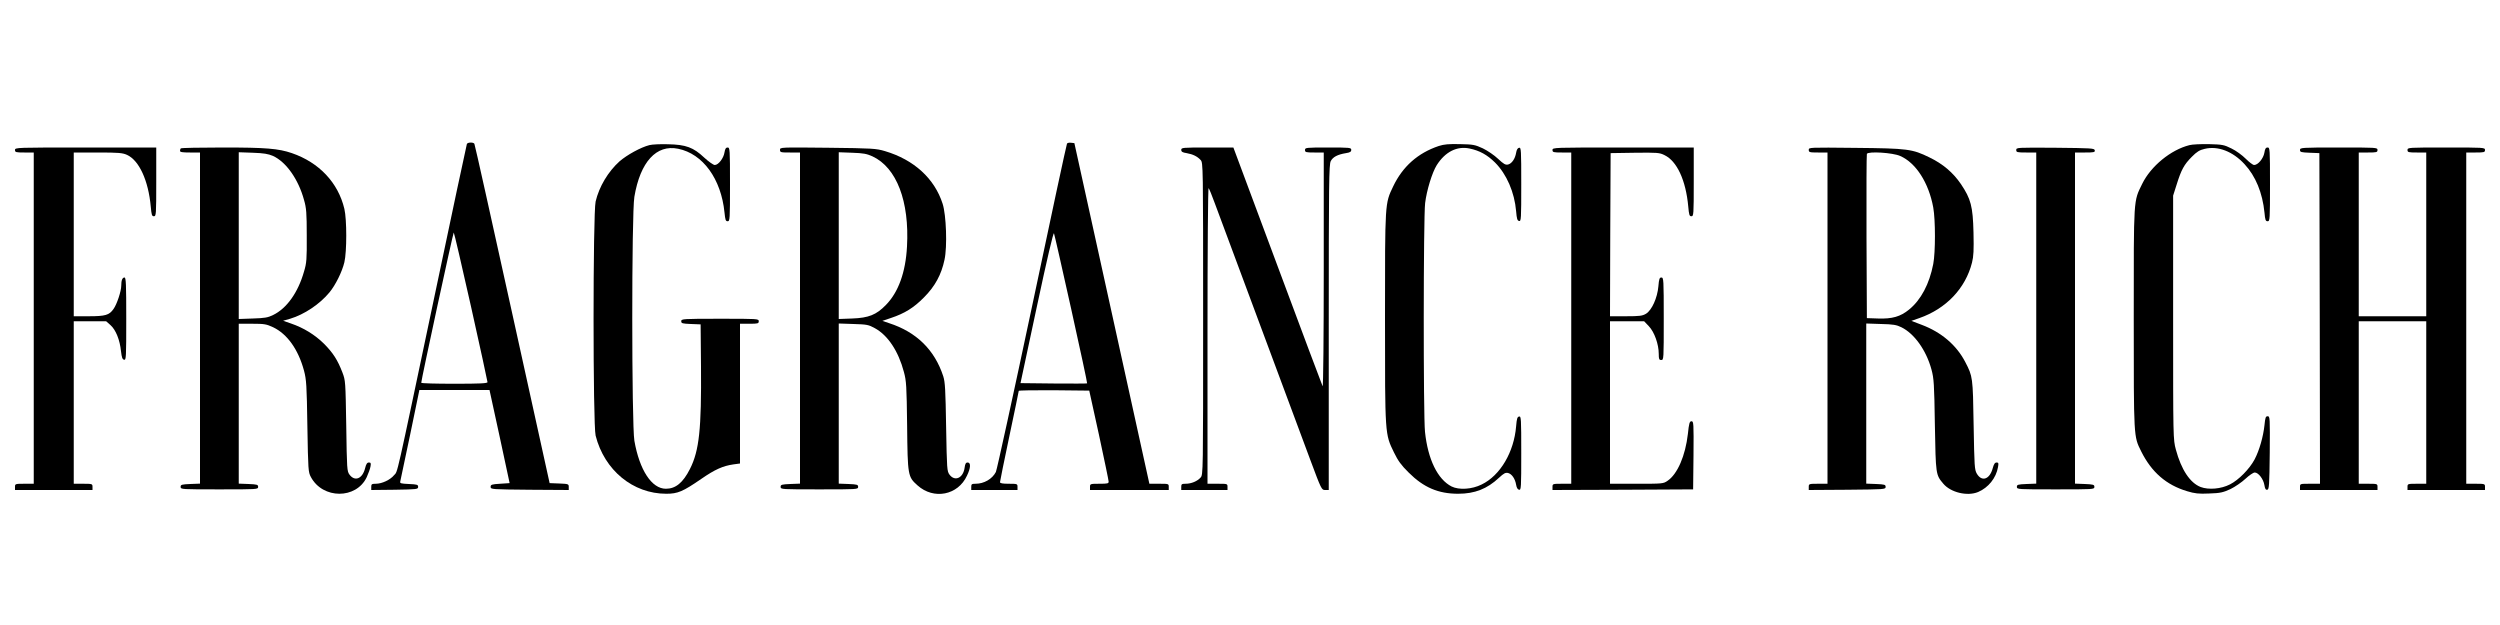
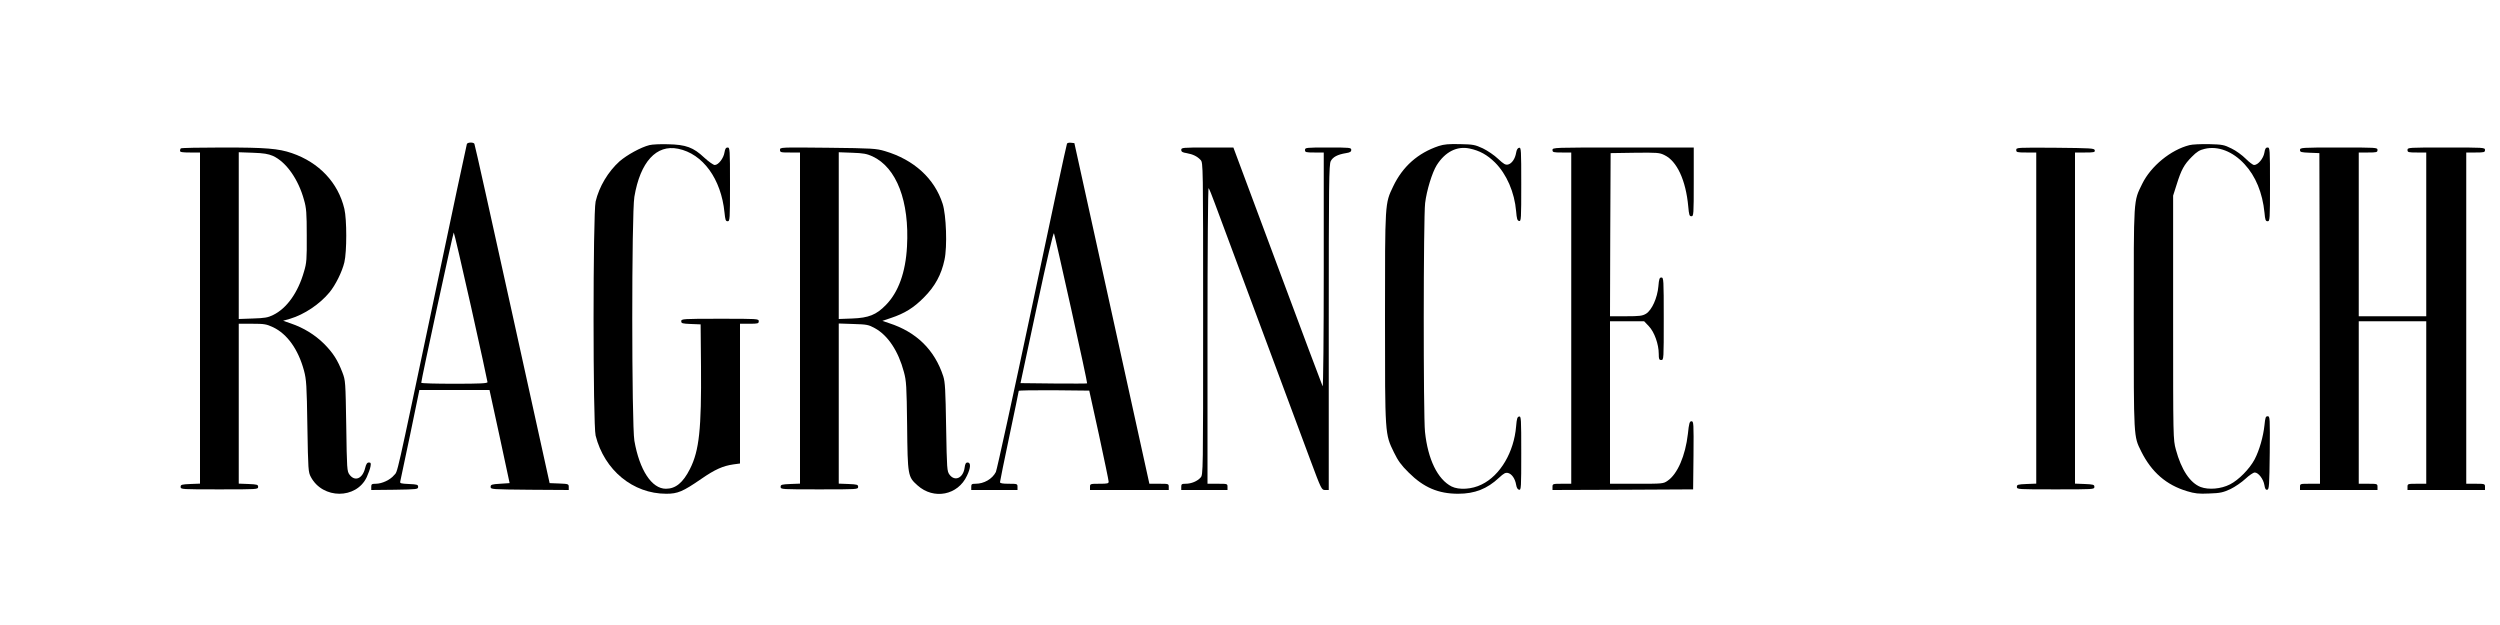
<svg xmlns="http://www.w3.org/2000/svg" version="1.0" width="2000pt" height="500pt" viewBox="0 0 2000 500" preserveAspectRatio="xMidYMid meet">
  <g transform="translate(0,500) scale(0.1,-0.1)" fill="#000000" stroke="none">
    <path d="M3735 3848 c-3 -7 -120 -557 -260 -1223 -317 -1503 -291 -1389 -323 -1427 -32 -38 -95 -67 -144 -68 -34 0 -38 -3 -38 -25 l0 -25 188 2 c179 3 187 4 187 23 0 18 -8 20 -74 23 -63 3 -73 5 -69 20 2 9 38 178 79 374 l74 358 281 0 280 0 81 -372 80 -373 -76 -5 c-68 -4 -76 -7 -76 -25 0 -20 8 -20 313 -23 l312 -2 0 24 c0 24 -3 25 -76 28 l-77 3 -298 1352 c-164 744 -300 1357 -304 1363 -9 14 -55 12 -60 -2z m33 -1300 c73 -326 132 -599 132 -605 0 -10 -60 -13 -265 -13 -146 0 -265 3 -265 8 -1 19 255 1202 260 1202 3 0 65 -267 138 -592z" />
    <path d="M8536 3851 c-4 -6 -130 -593 -280 -1304 -151 -712 -281 -1307 -289 -1323 -29 -56 -95 -94 -162 -94 -31 0 -35 -3 -35 -25 l0 -25 185 0 185 0 0 25 c0 24 -2 25 -70 25 -51 0 -70 4 -70 13 0 7 34 173 75 368 41 195 75 357 75 362 0 4 127 6 282 5 l282 -3 78 -355 c42 -195 77 -363 77 -372 1 -16 -9 -18 -74 -18 -73 0 -75 -1 -75 -25 l0 -25 315 0 315 0 0 25 c0 25 -2 25 -77 25 l-78 0 -300 1363 -300 1362 -27 3 c-14 2 -29 -1 -32 -7z m34 -1325 c72 -324 129 -590 127 -593 -2 -2 -123 -2 -268 -1 l-265 3 130 608 c84 393 133 602 138 590 4 -10 66 -283 138 -607z" />
    <path d="M5195 3839 c-68 -17 -179 -78 -239 -130 -91 -82 -163 -202 -191 -321 -22 -95 -22 -1785 0 -1873 70 -277 299 -465 565 -465 92 0 132 17 279 118 111 77 175 105 259 117 l52 7 0 559 0 559 75 0 c68 0 75 2 75 20 0 20 -7 20 -310 20 -301 0 -310 -1 -310 -20 0 -17 8 -19 78 -22 l77 -3 3 -335 c4 -502 -14 -674 -88 -821 -56 -111 -115 -159 -193 -159 -113 0 -211 149 -252 384 -22 130 -23 1818 0 1952 47 279 176 420 350 384 198 -40 344 -241 371 -510 6 -59 9 -70 25 -70 18 0 19 13 19 295 0 282 -1 295 -19 295 -14 0 -20 -10 -25 -39 -7 -47 -49 -101 -78 -101 -11 0 -49 27 -84 59 -87 82 -146 104 -289 107 -60 2 -128 -1 -150 -7z" />
    <path d="M11510 3832 c-167 -56 -289 -164 -365 -324 -66 -138 -65 -123 -65 -1051 0 -942 -1 -927 72 -1077 32 -66 58 -102 117 -160 120 -120 238 -170 396 -170 133 0 232 39 327 128 39 36 52 43 73 38 30 -8 56 -46 64 -94 4 -24 12 -38 24 -40 16 -3 17 17 17 293 0 277 -1 296 -17 293 -15 -3 -19 -18 -24 -78 -17 -207 -127 -394 -276 -466 -78 -39 -181 -45 -240 -16 -112 57 -190 217 -213 437 -14 127 -13 1716 1 1830 12 101 56 245 93 304 68 107 162 154 262 133 81 -17 141 -50 204 -112 93 -93 156 -238 169 -390 5 -60 9 -75 24 -78 16 -3 17 16 17 293 0 276 -1 296 -17 293 -12 -2 -20 -16 -24 -40 -8 -48 -34 -86 -64 -94 -21 -5 -35 3 -80 45 -30 29 -85 66 -122 84 -63 29 -77 32 -183 34 -90 2 -127 -1 -170 -15z" />
-     <path d="M17516 3839 c-149 -37 -309 -168 -378 -309 -71 -145 -68 -100 -68 -1076 0 -962 -1 -943 59 -1064 83 -167 201 -270 369 -320 60 -18 91 -22 175 -18 89 3 111 8 170 35 37 18 91 55 121 83 29 27 62 50 74 50 29 0 69 -52 77 -100 5 -31 11 -40 23 -38 15 3 17 33 20 296 2 280 2 292 -17 292 -16 0 -19 -11 -25 -70 -10 -94 -41 -202 -79 -275 -41 -77 -128 -165 -197 -200 -72 -37 -171 -45 -235 -21 -85 33 -155 139 -198 299 -22 82 -22 87 -22 1057 l0 975 28 88 c37 119 60 161 121 222 40 41 63 55 103 64 106 26 225 -20 319 -122 89 -96 144 -229 160 -389 5 -58 9 -68 25 -68 18 0 19 13 19 295 0 284 -1 295 -19 295 -15 0 -21 -10 -26 -42 -8 -46 -51 -98 -82 -98 -10 0 -40 23 -67 50 -28 28 -78 65 -114 82 -60 30 -73 32 -181 35 -64 1 -134 -2 -155 -8z" />
-     <path d="M120 3800 c0 -18 7 -20 75 -20 l75 0 0 -1325 0 -1325 -75 0 c-73 0 -75 -1 -75 -25 l0 -25 310 0 310 0 0 25 c0 24 -2 25 -75 25 l-75 0 0 650 0 650 130 0 129 0 35 -31 c42 -37 75 -118 84 -209 6 -51 11 -65 25 -68 16 -3 17 18 17 327 0 276 -2 331 -14 331 -17 0 -26 -22 -26 -66 0 -43 -35 -149 -62 -186 -34 -49 -65 -58 -198 -58 l-120 0 0 655 0 655 193 0 c165 0 198 -3 233 -19 97 -44 171 -205 190 -413 6 -67 9 -78 25 -78 18 0 19 13 19 275 l0 275 -565 0 c-558 0 -565 0 -565 -20z" />
+     <path d="M17516 3839 c-149 -37 -309 -168 -378 -309 -71 -145 -68 -100 -68 -1076 0 -962 -1 -943 59 -1064 83 -167 201 -270 369 -320 60 -18 91 -22 175 -18 89 3 111 8 170 35 37 18 91 55 121 83 29 27 62 50 74 50 29 0 69 -52 77 -100 5 -31 11 -40 23 -38 15 3 17 33 20 296 2 280 2 292 -17 292 -16 0 -19 -11 -25 -70 -10 -94 -41 -202 -79 -275 -41 -77 -128 -165 -197 -200 -72 -37 -171 -45 -235 -21 -85 33 -155 139 -198 299 -22 82 -22 87 -22 1057 l0 975 28 88 c37 119 60 161 121 222 40 41 63 55 103 64 106 26 225 -20 319 -122 89 -96 144 -229 160 -389 5 -58 9 -68 25 -68 18 0 19 13 19 295 0 284 -1 295 -19 295 -15 0 -21 -10 -26 -42 -8 -46 -51 -98 -82 -98 -10 0 -40 23 -67 50 -28 28 -78 65 -114 82 -60 30 -73 32 -181 35 -64 1 -134 -2 -155 -8" />
    <path d="M1447 3813 c-4 -3 -7 -12 -7 -20 0 -10 20 -13 80 -13 l80 0 0 -1325 0 -1324 -77 -3 c-70 -3 -78 -5 -78 -23 0 -20 7 -20 310 -20 303 0 310 0 310 20 0 18 -8 20 -77 23 l-78 3 0 639 0 640 108 0 c97 0 113 -3 167 -28 113 -54 201 -177 247 -347 19 -73 22 -113 27 -445 6 -351 7 -367 28 -406 95 -178 363 -179 447 -1 13 29 27 67 30 85 5 27 2 32 -13 32 -14 0 -22 -12 -30 -45 -21 -85 -82 -110 -125 -52 -20 27 -21 43 -26 390 -6 357 -6 363 -31 428 -38 99 -75 157 -148 230 -72 71 -163 127 -263 161 l-63 22 56 16 c113 34 236 116 314 210 49 59 102 166 120 242 20 86 20 341 0 427 -50 210 -202 371 -420 446 -108 37 -209 45 -551 45 -182 0 -334 -3 -337 -7z m736 -60 c106 -48 204 -187 249 -352 19 -65 22 -105 22 -286 1 -190 -1 -218 -22 -288 -48 -168 -138 -294 -247 -347 -42 -21 -69 -25 -162 -28 l-113 -4 0 667 0 667 113 -4 c87 -3 122 -9 160 -25z" />
    <path d="M6240 3801 c0 -20 6 -21 80 -21 l80 0 0 -1325 0 -1324 -77 -3 c-70 -3 -78 -5 -78 -23 0 -20 7 -20 310 -20 303 0 310 0 310 20 0 18 -8 20 -77 23 l-78 3 0 640 0 641 118 -4 c107 -3 121 -6 170 -33 105 -57 189 -184 233 -350 20 -73 22 -112 26 -430 4 -402 6 -409 83 -478 130 -117 324 -79 396 78 30 62 32 105 5 105 -14 0 -20 -10 -24 -41 -11 -83 -78 -114 -121 -56 -20 27 -21 43 -27 380 -5 299 -8 360 -23 407 -69 211 -214 354 -434 425 l-53 18 68 23 c111 37 183 82 264 164 89 89 140 183 165 302 23 105 14 358 -15 448 -65 202 -229 352 -461 421 -71 21 -98 23 -457 27 -383 4 -383 4 -383 -17z m740 -52 c193 -90 296 -359 276 -721 -11 -207 -69 -366 -169 -468 -77 -79 -138 -103 -269 -108 l-108 -4 0 667 0 667 108 -4 c88 -3 116 -8 162 -29z" />
    <path d="M9450 3801 c0 -15 10 -21 43 -26 51 -9 85 -26 112 -55 20 -22 20 -37 20 -1270 0 -1234 0 -1248 -20 -1270 -26 -30 -75 -50 -120 -50 -31 0 -35 -3 -35 -25 l0 -25 185 0 185 0 0 25 c0 25 -1 25 -80 25 l-80 0 0 1187 c0 698 4 1183 9 1178 5 -6 27 -59 49 -120 34 -93 423 -1138 764 -2053 89 -239 91 -242 119 -242 l29 0 0 1300 c0 1161 2 1304 16 1331 17 33 54 53 122 64 32 5 42 11 42 26 0 18 -10 19 -185 19 -178 0 -185 -1 -185 -20 0 -18 7 -20 75 -20 l75 0 0 -942 c0 -519 -4 -936 -9 -928 -4 8 -167 441 -361 963 l-353 947 -209 0 c-198 0 -208 -1 -208 -19z" />
    <path d="M12420 3800 c0 -18 7 -20 75 -20 l75 0 0 -1325 0 -1325 -75 0 c-73 0 -75 -1 -75 -25 l0 -25 563 2 562 3 3 273 c2 257 1 272 -16 272 -15 0 -20 -14 -29 -102 -20 -174 -83 -320 -162 -374 -35 -24 -39 -24 -248 -24 l-213 0 0 650 0 650 137 0 136 0 38 -40 c44 -46 79 -144 79 -221 0 -42 3 -49 20 -49 20 0 20 7 20 330 0 315 -1 330 -19 330 -15 0 -19 -11 -24 -71 -8 -92 -52 -190 -99 -219 -29 -17 -50 -20 -161 -20 l-127 0 2 653 3 652 194 3 c180 2 197 1 237 -19 100 -48 171 -202 190 -411 6 -67 9 -78 25 -78 18 0 19 13 19 275 l0 275 -565 0 c-558 0 -565 0 -565 -20z" />
-     <path d="M14470 3801 c0 -19 6 -21 75 -21 l75 0 0 -1325 0 -1325 -75 0 c-73 0 -75 -1 -75 -25 l0 -25 308 2 c299 3 307 3 307 23 0 18 -8 20 -77 23 l-78 3 0 640 0 641 118 -4 c97 -2 125 -7 163 -26 104 -51 199 -184 241 -339 19 -71 22 -112 27 -443 7 -397 7 -398 67 -469 59 -71 193 -103 279 -67 82 35 144 112 159 199 6 32 4 37 -11 37 -14 0 -22 -12 -31 -45 -24 -90 -87 -112 -127 -45 -19 33 -20 56 -26 390 -6 385 -7 388 -67 504 -70 135 -191 238 -347 297 l-84 32 63 22 c215 75 370 238 422 444 13 51 15 100 12 240 -5 211 -21 270 -101 389 -63 92 -144 161 -252 213 -137 67 -173 72 -592 76 -372 4 -373 4 -373 -16z m732 -49 c126 -55 228 -215 264 -412 18 -100 18 -358 0 -452 -31 -160 -98 -287 -194 -365 -69 -56 -134 -75 -248 -71 l-89 3 -3 650 c-1 358 0 656 3 664 9 22 208 10 267 -17z" />
    <path d="M16130 3800 c0 -18 6 -20 80 -20 l80 0 0 -1325 0 -1324 -77 -3 c-70 -3 -78 -5 -78 -23 0 -20 7 -20 310 -20 303 0 310 0 310 20 0 18 -8 20 -77 23 l-78 3 0 1324 0 1325 81 0 c71 0 80 2 77 18 -3 16 -27 17 -316 20 -307 2 -312 2 -312 -18z" />
    <path d="M18400 3800 c0 -17 8 -19 78 -22 l77 -3 3 -1322 2 -1323 -80 0 c-79 0 -80 0 -80 -25 l0 -25 310 0 310 0 0 25 c0 24 -2 25 -75 25 l-75 0 0 650 0 650 270 0 270 0 0 -650 0 -650 -75 0 c-73 0 -75 -1 -75 -25 l0 -25 310 0 310 0 0 25 c0 24 -2 25 -75 25 l-75 0 0 1325 0 1325 75 0 c68 0 75 2 75 20 0 20 -7 20 -310 20 -303 0 -310 0 -310 -20 0 -18 7 -20 75 -20 l75 0 0 -655 0 -655 -270 0 -270 0 0 655 0 655 75 0 c68 0 75 2 75 20 0 20 -7 20 -310 20 -301 0 -310 -1 -310 -20z" />
  </g>
</svg>